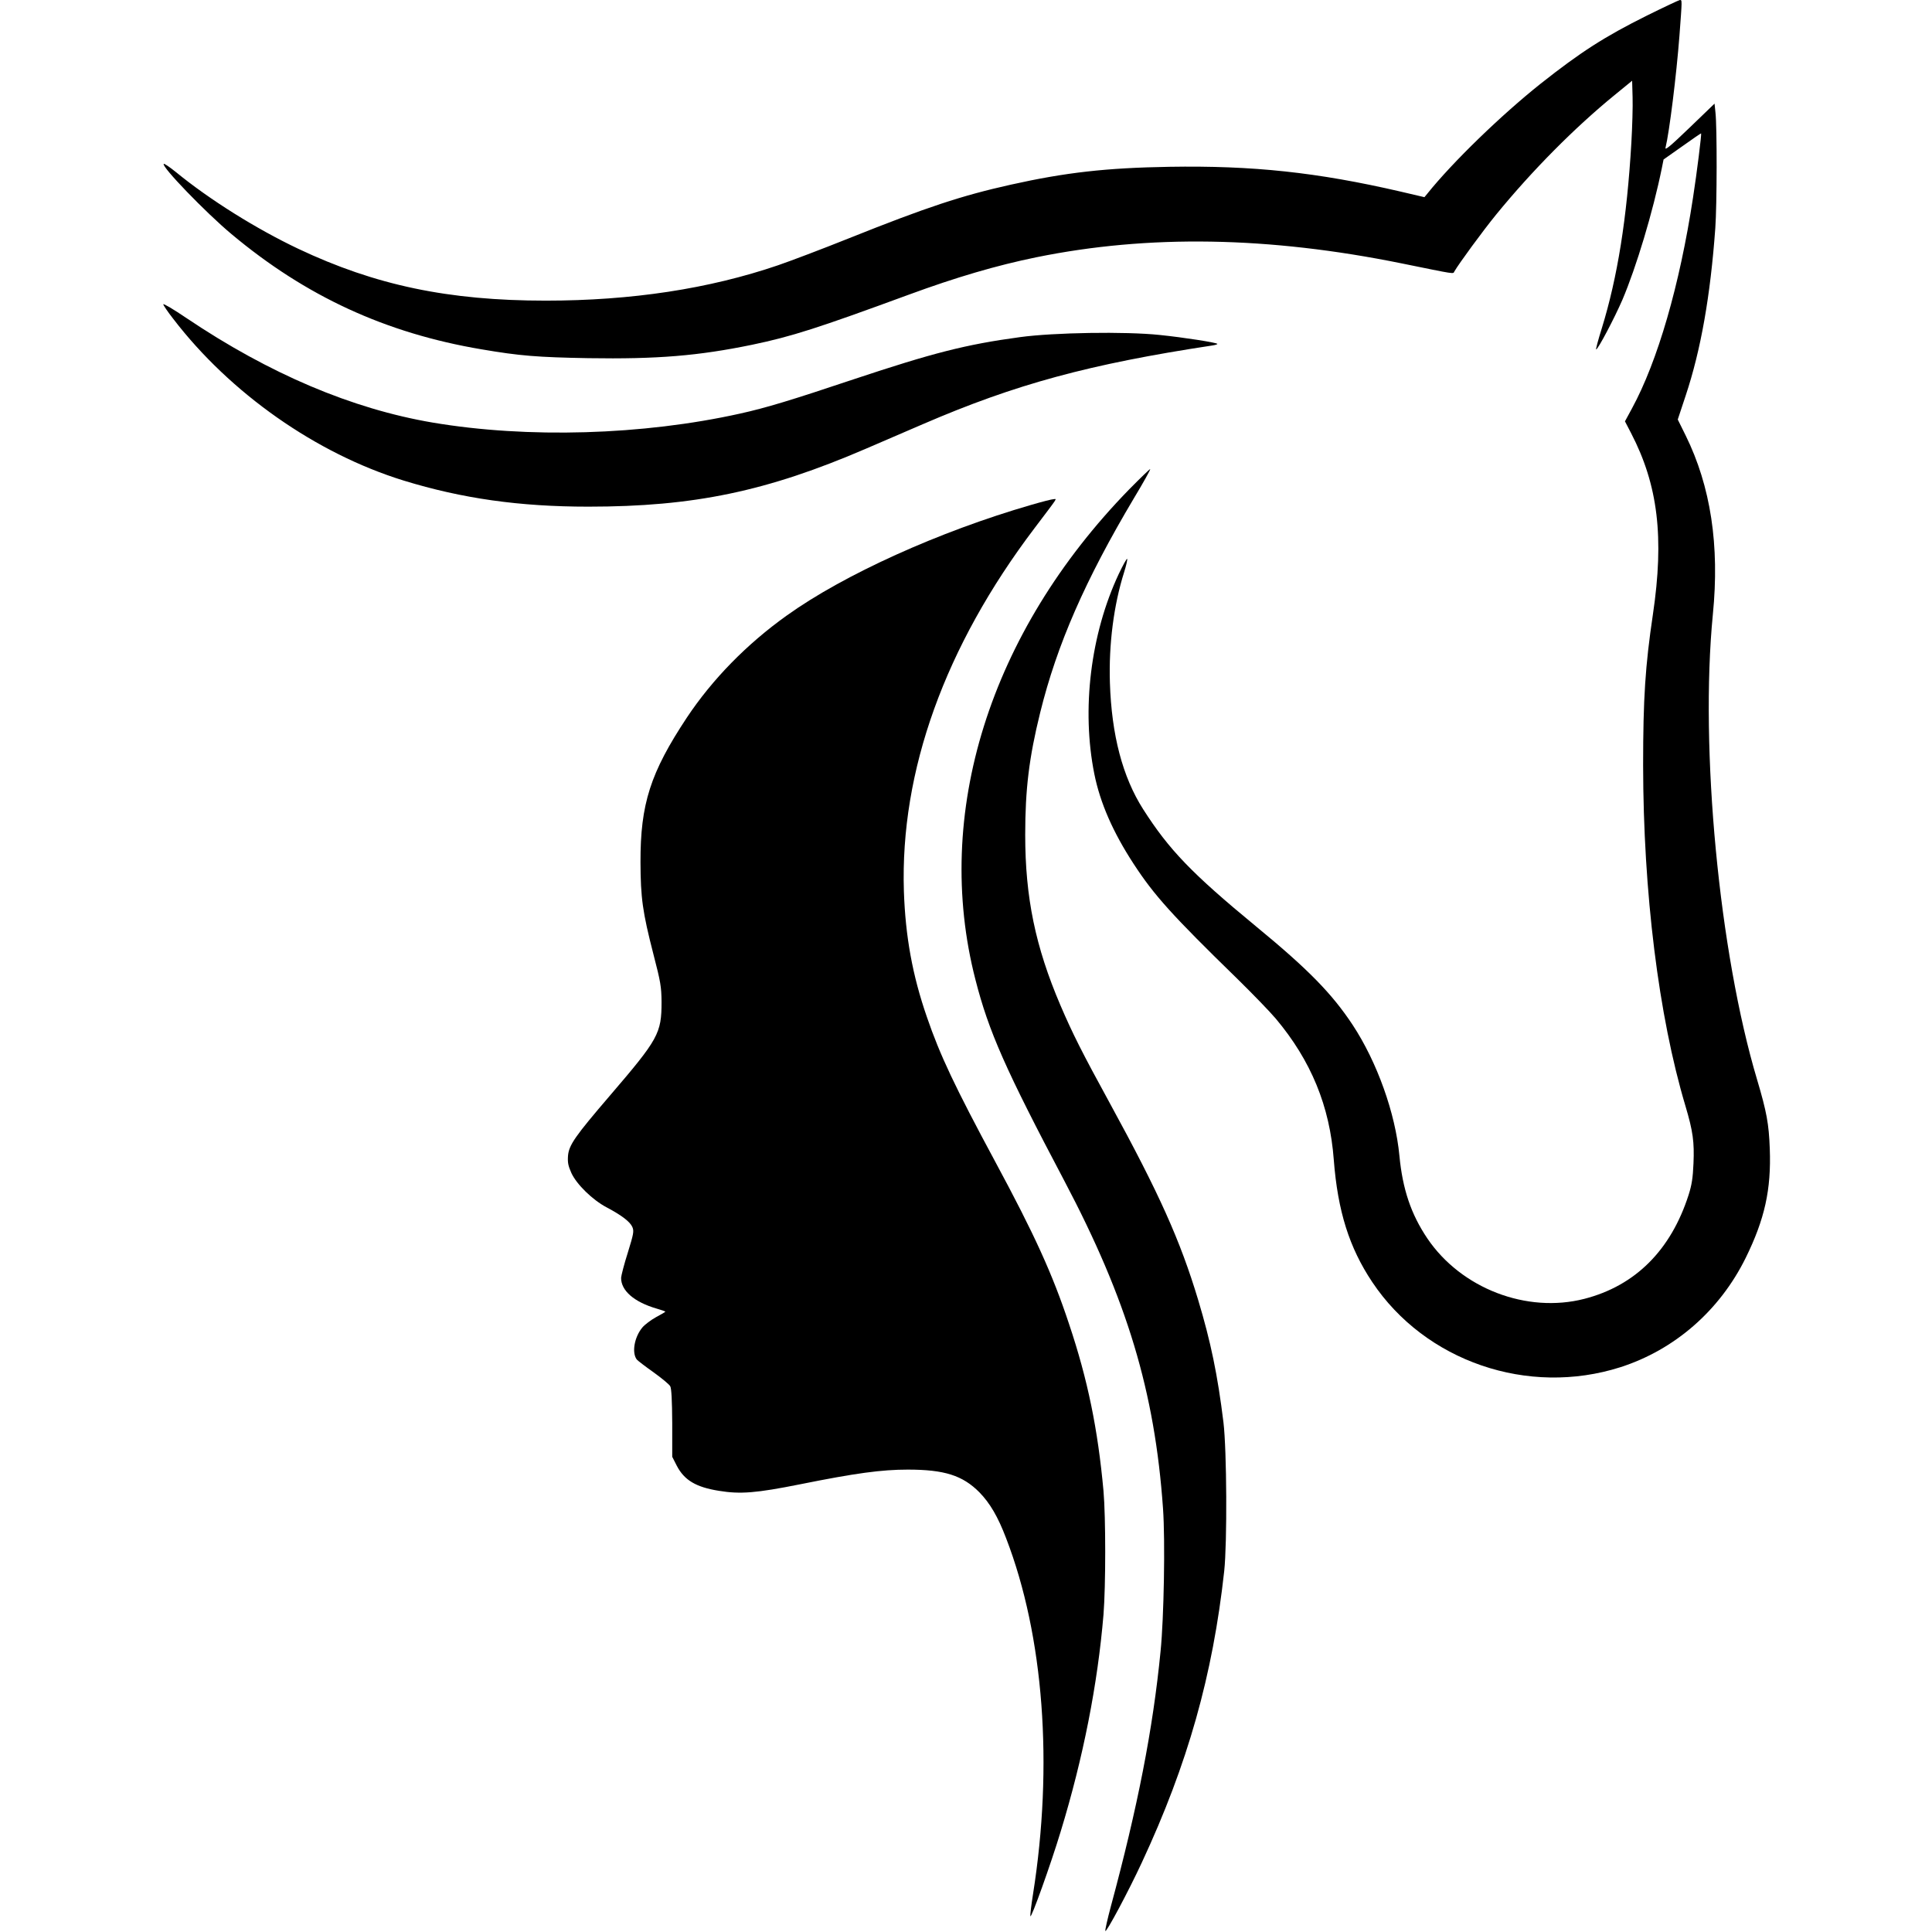
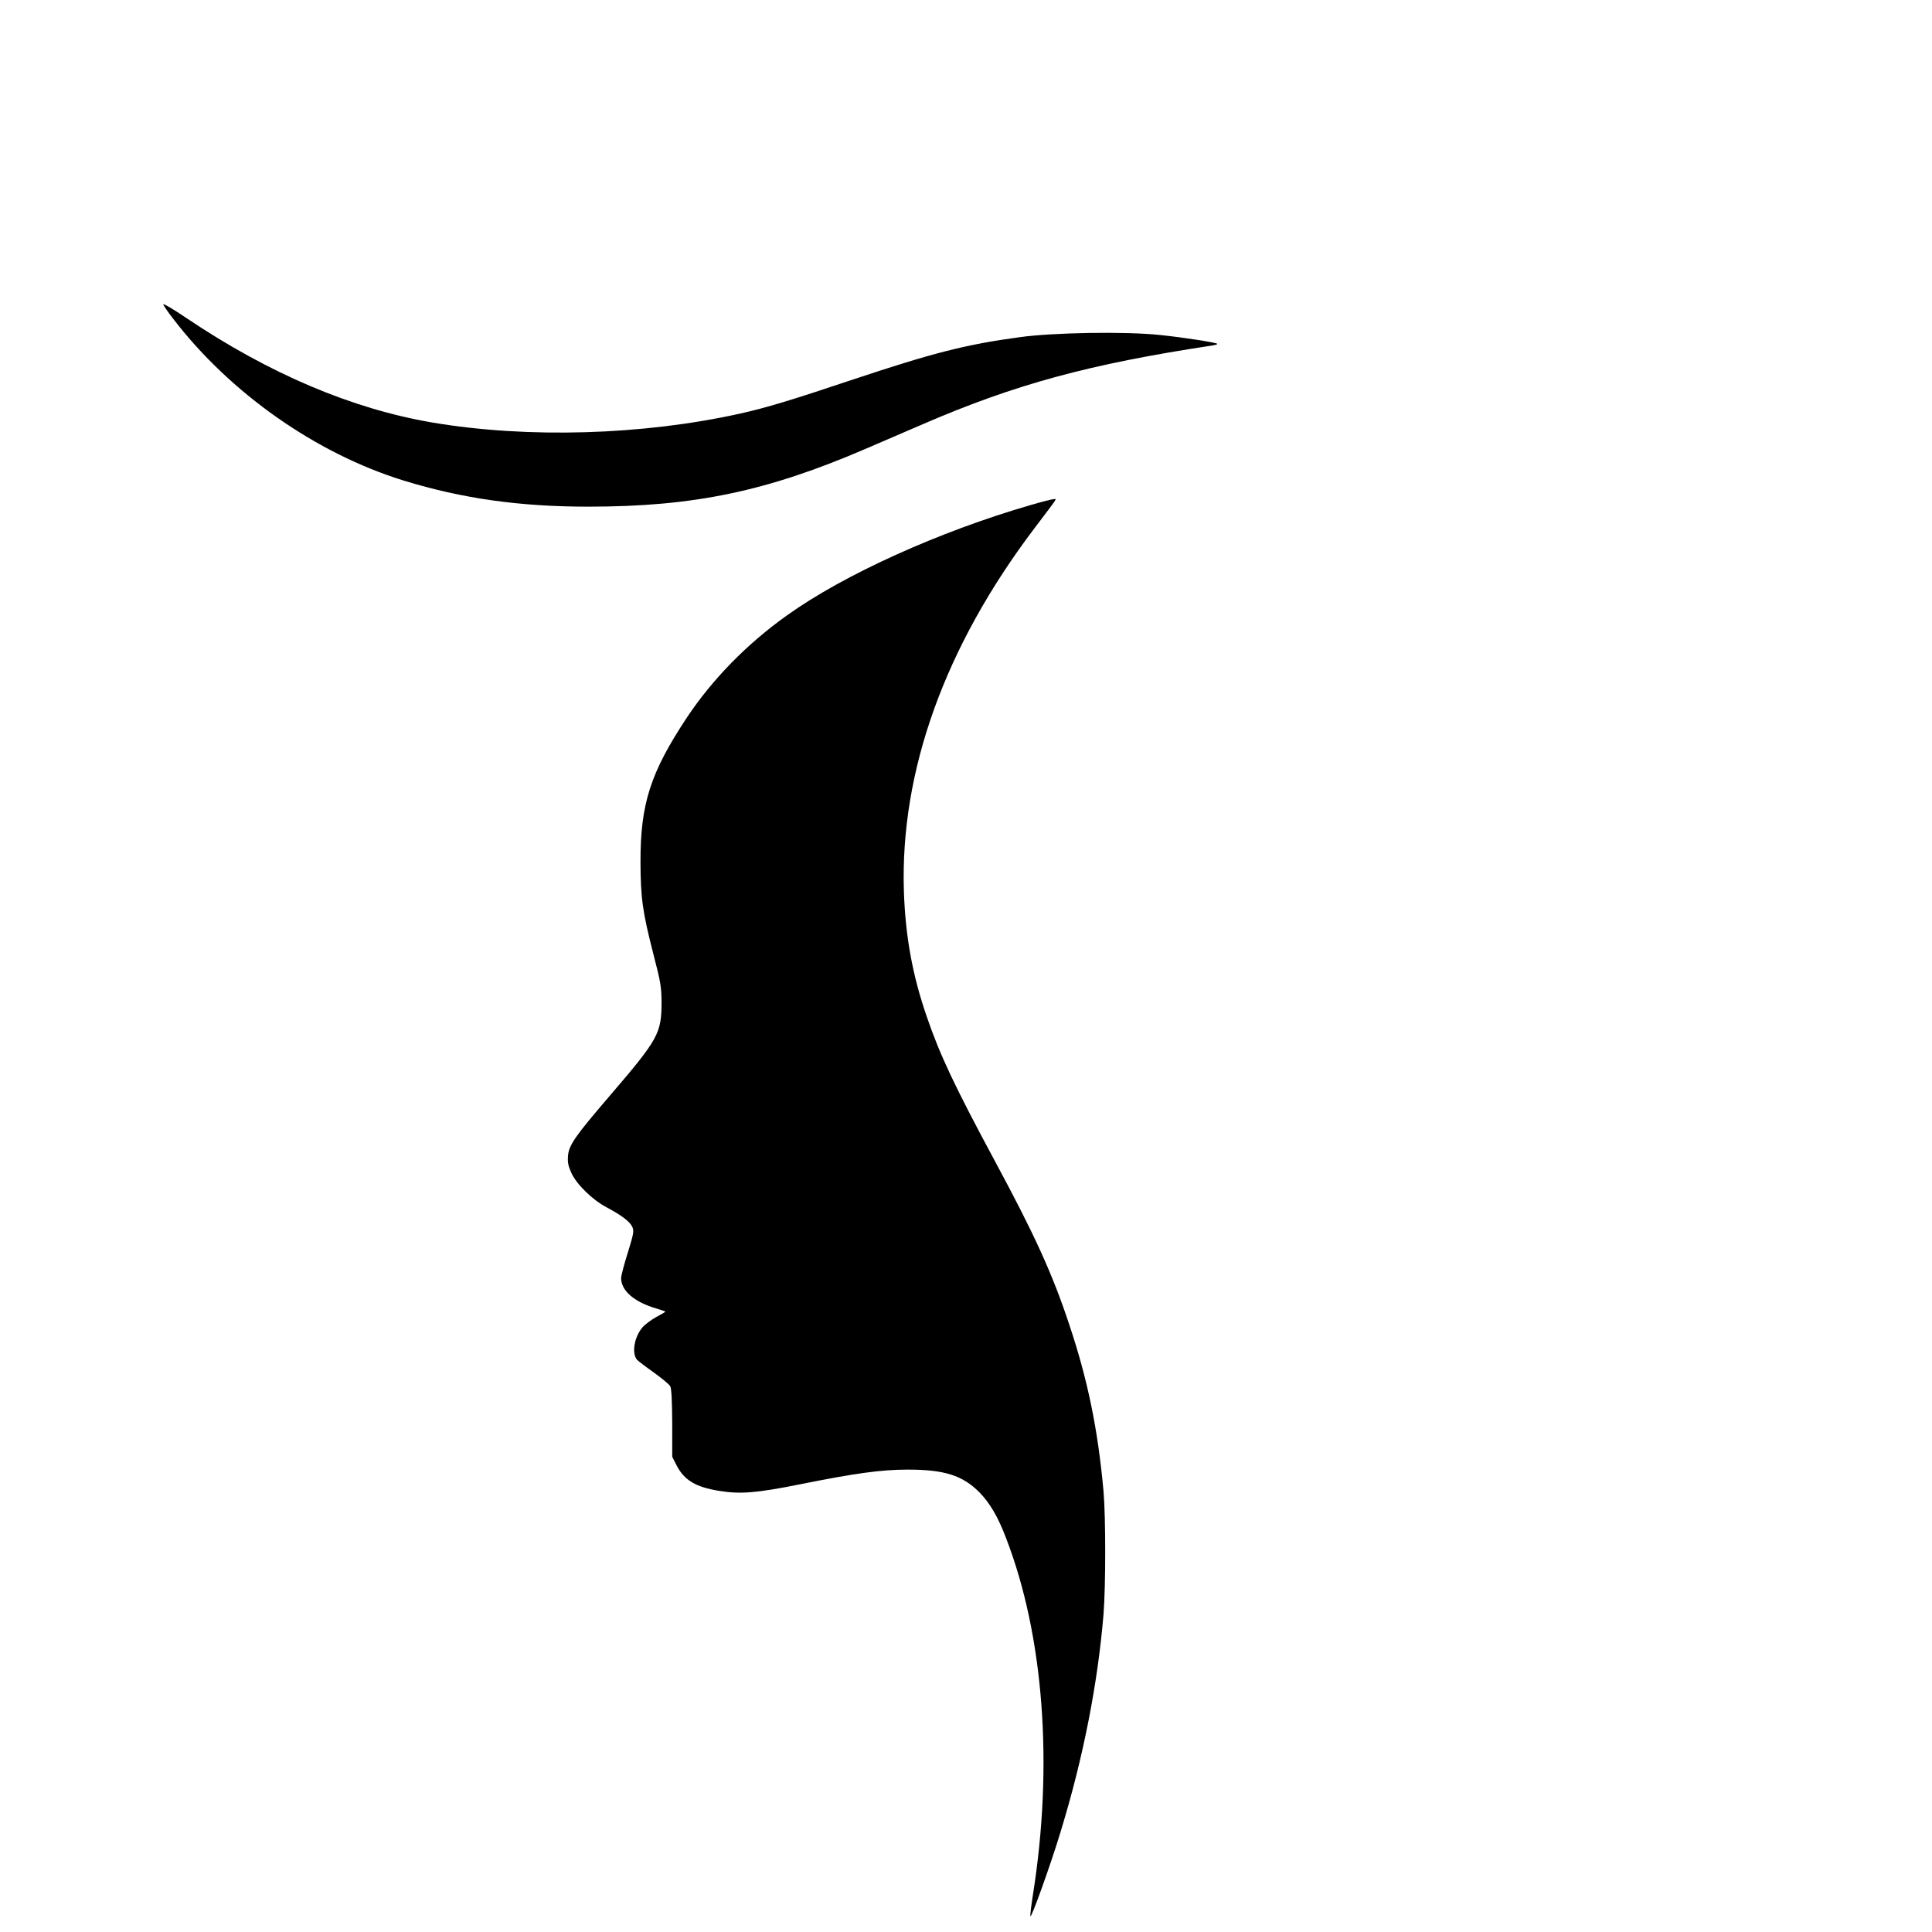
<svg xmlns="http://www.w3.org/2000/svg" version="1.0" width="1266pt" height="1266pt" viewBox="0 0 1266 1266" preserveAspectRatio="xMidYMid meet">
  <g transform="translate(0,1266) scale(0.1,-0.1)" fill="#000000" stroke="none">
-     <path d="M10790 12557 c-277 -138 -432 -238 -694 -445 -259 -206 -578 -515 -743 -721 l-19 -23 -158 37 c-545 126 -966 171 -1514 162 -414 -7 -679 -37 -1038 -117 -323 -72 -550 -147 -1060 -351 -177 -71 -386 -150 -465 -177 -454 -155 -962 -232 -1523 -232 -638 0 -1117 101 -1622 340 -274 130 -580 321 -802 503 -40 32 -76 57 -79 53 -17 -16 275 -319 444 -460 486 -407 1010 -649 1638 -755 252 -43 367 -52 701 -58 450 -7 719 15 1073 88 259 54 430 109 1026 328 310 114 576 192 835 245 736 150 1523 137 2395 -40 359 -73 336 -70 345 -53 30 52 186 265 274 373 236 289 515 570 776 783 l115 94 3 -108 c2 -59 -2 -193 -8 -298 -29 -497 -91 -883 -194 -1217 -24 -76 -40 -138 -37 -138 12 0 120 205 172 325 91 214 200 575 259 865 l11 55 122 86 c67 48 123 86 124 85 4 -3 -28 -260 -53 -421 -87 -571 -231 -1071 -401 -1383 l-45 -83 40 -77 c177 -341 218 -683 143 -1189 -50 -336 -64 -550 -64 -988 1 -830 101 -1642 277 -2231 50 -168 59 -237 53 -378 -4 -94 -11 -140 -32 -206 -116 -362 -349 -595 -683 -681 -378 -97 -807 68 -1029 396 -107 159 -162 322 -183 542 -26 277 -146 614 -307 858 -135 204 -290 363 -633 645 -421 347 -569 501 -739 767 -135 212 -207 486 -218 829 -8 252 25 509 93 724 14 45 23 84 20 88 -3 3 -28 -42 -55 -99 -185 -394 -245 -888 -160 -1311 38 -189 122 -381 257 -588 135 -207 251 -336 681 -755 101 -99 214 -216 251 -260 231 -275 354 -574 380 -925 26 -336 101 -575 252 -801 347 -520 1020 -751 1626 -558 355 114 650 370 821 716 125 254 168 448 158 716 -6 162 -20 240 -83 452 -249 833 -376 2169 -290 3049 45 452 -14 839 -178 1172 l-52 105 52 157 c99 297 162 653 194 1097 11 151 12 664 1 758 l-6 58 -164 -158 c-128 -123 -163 -152 -157 -130 25 102 71 472 91 732 18 241 18 235 3 235 -7 -1 -105 -47 -218 -103z" />
    <path d="M1070 10666 c0 -6 29 -49 65 -95 374 -488 937 -883 1510 -1060 384 -118 760 -171 1210 -171 691 0 1171 100 1822 381 101 43 267 115 369 159 609 263 1093 394 1897 516 21 3 36 8 34 11 -10 9 -221 42 -377 58 -226 24 -695 16 -915 -14 -356 -48 -573 -104 -1090 -276 -409 -137 -577 -188 -745 -225 -638 -142 -1393 -164 -2015 -59 -529 90 -1069 319 -1612 684 -84 57 -153 98 -153 91z" />
-     <path d="M7399 9453 c-915 -939 -1287 -2127 -1007 -3213 87 -340 197 -588 582 -1317 412 -781 593 -1381 647 -2148 15 -210 6 -716 -16 -935 -50 -511 -150 -1021 -326 -1673 -22 -82 -38 -154 -36 -160 5 -15 152 260 240 450 300 644 464 1225 539 1908 20 187 17 791 -5 975 -38 310 -83 527 -166 803 -118 391 -254 694 -578 1287 -184 336 -245 458 -324 642 -164 384 -231 706 -231 1118 0 297 25 505 98 800 110 446 295 869 616 1408 61 101 108 186 105 188 -2 2 -64 -58 -138 -133z" />
    <path d="M6755 9351 c-601 -174 -1225 -456 -1599 -724 -262 -187 -488 -418 -655 -669 -239 -361 -305 -566 -304 -948 1 -234 13 -324 85 -604 47 -181 52 -212 53 -311 0 -207 -20 -243 -339 -615 -228 -266 -268 -323 -274 -394 -3 -44 1 -65 22 -112 34 -75 140 -178 232 -226 98 -52 153 -94 168 -129 11 -27 8 -44 -30 -167 -24 -75 -43 -150 -44 -165 -1 -84 85 -159 233 -202 31 -9 57 -18 57 -20 0 -2 -27 -18 -61 -36 -33 -18 -74 -49 -90 -68 -53 -64 -70 -166 -36 -210 6 -7 55 -45 109 -83 54 -39 104 -80 110 -92 8 -14 12 -92 13 -242 l0 -220 30 -59 c49 -94 125 -140 276 -164 140 -23 243 -15 533 43 363 73 533 96 705 96 239 0 359 -38 469 -149 69 -71 121 -159 175 -301 247 -641 310 -1487 176 -2333 -11 -70 -19 -134 -17 -143 4 -21 134 341 198 553 149 487 243 969 281 1423 15 189 15 638 0 810 -37 405 -103 729 -226 1095 -108 326 -226 585 -482 1060 -267 496 -364 702 -449 950 -95 274 -141 529 -151 825 -25 787 268 1603 856 2379 161 213 147 191 125 190 -11 0 -77 -17 -149 -38z" />
  </g>
</svg>